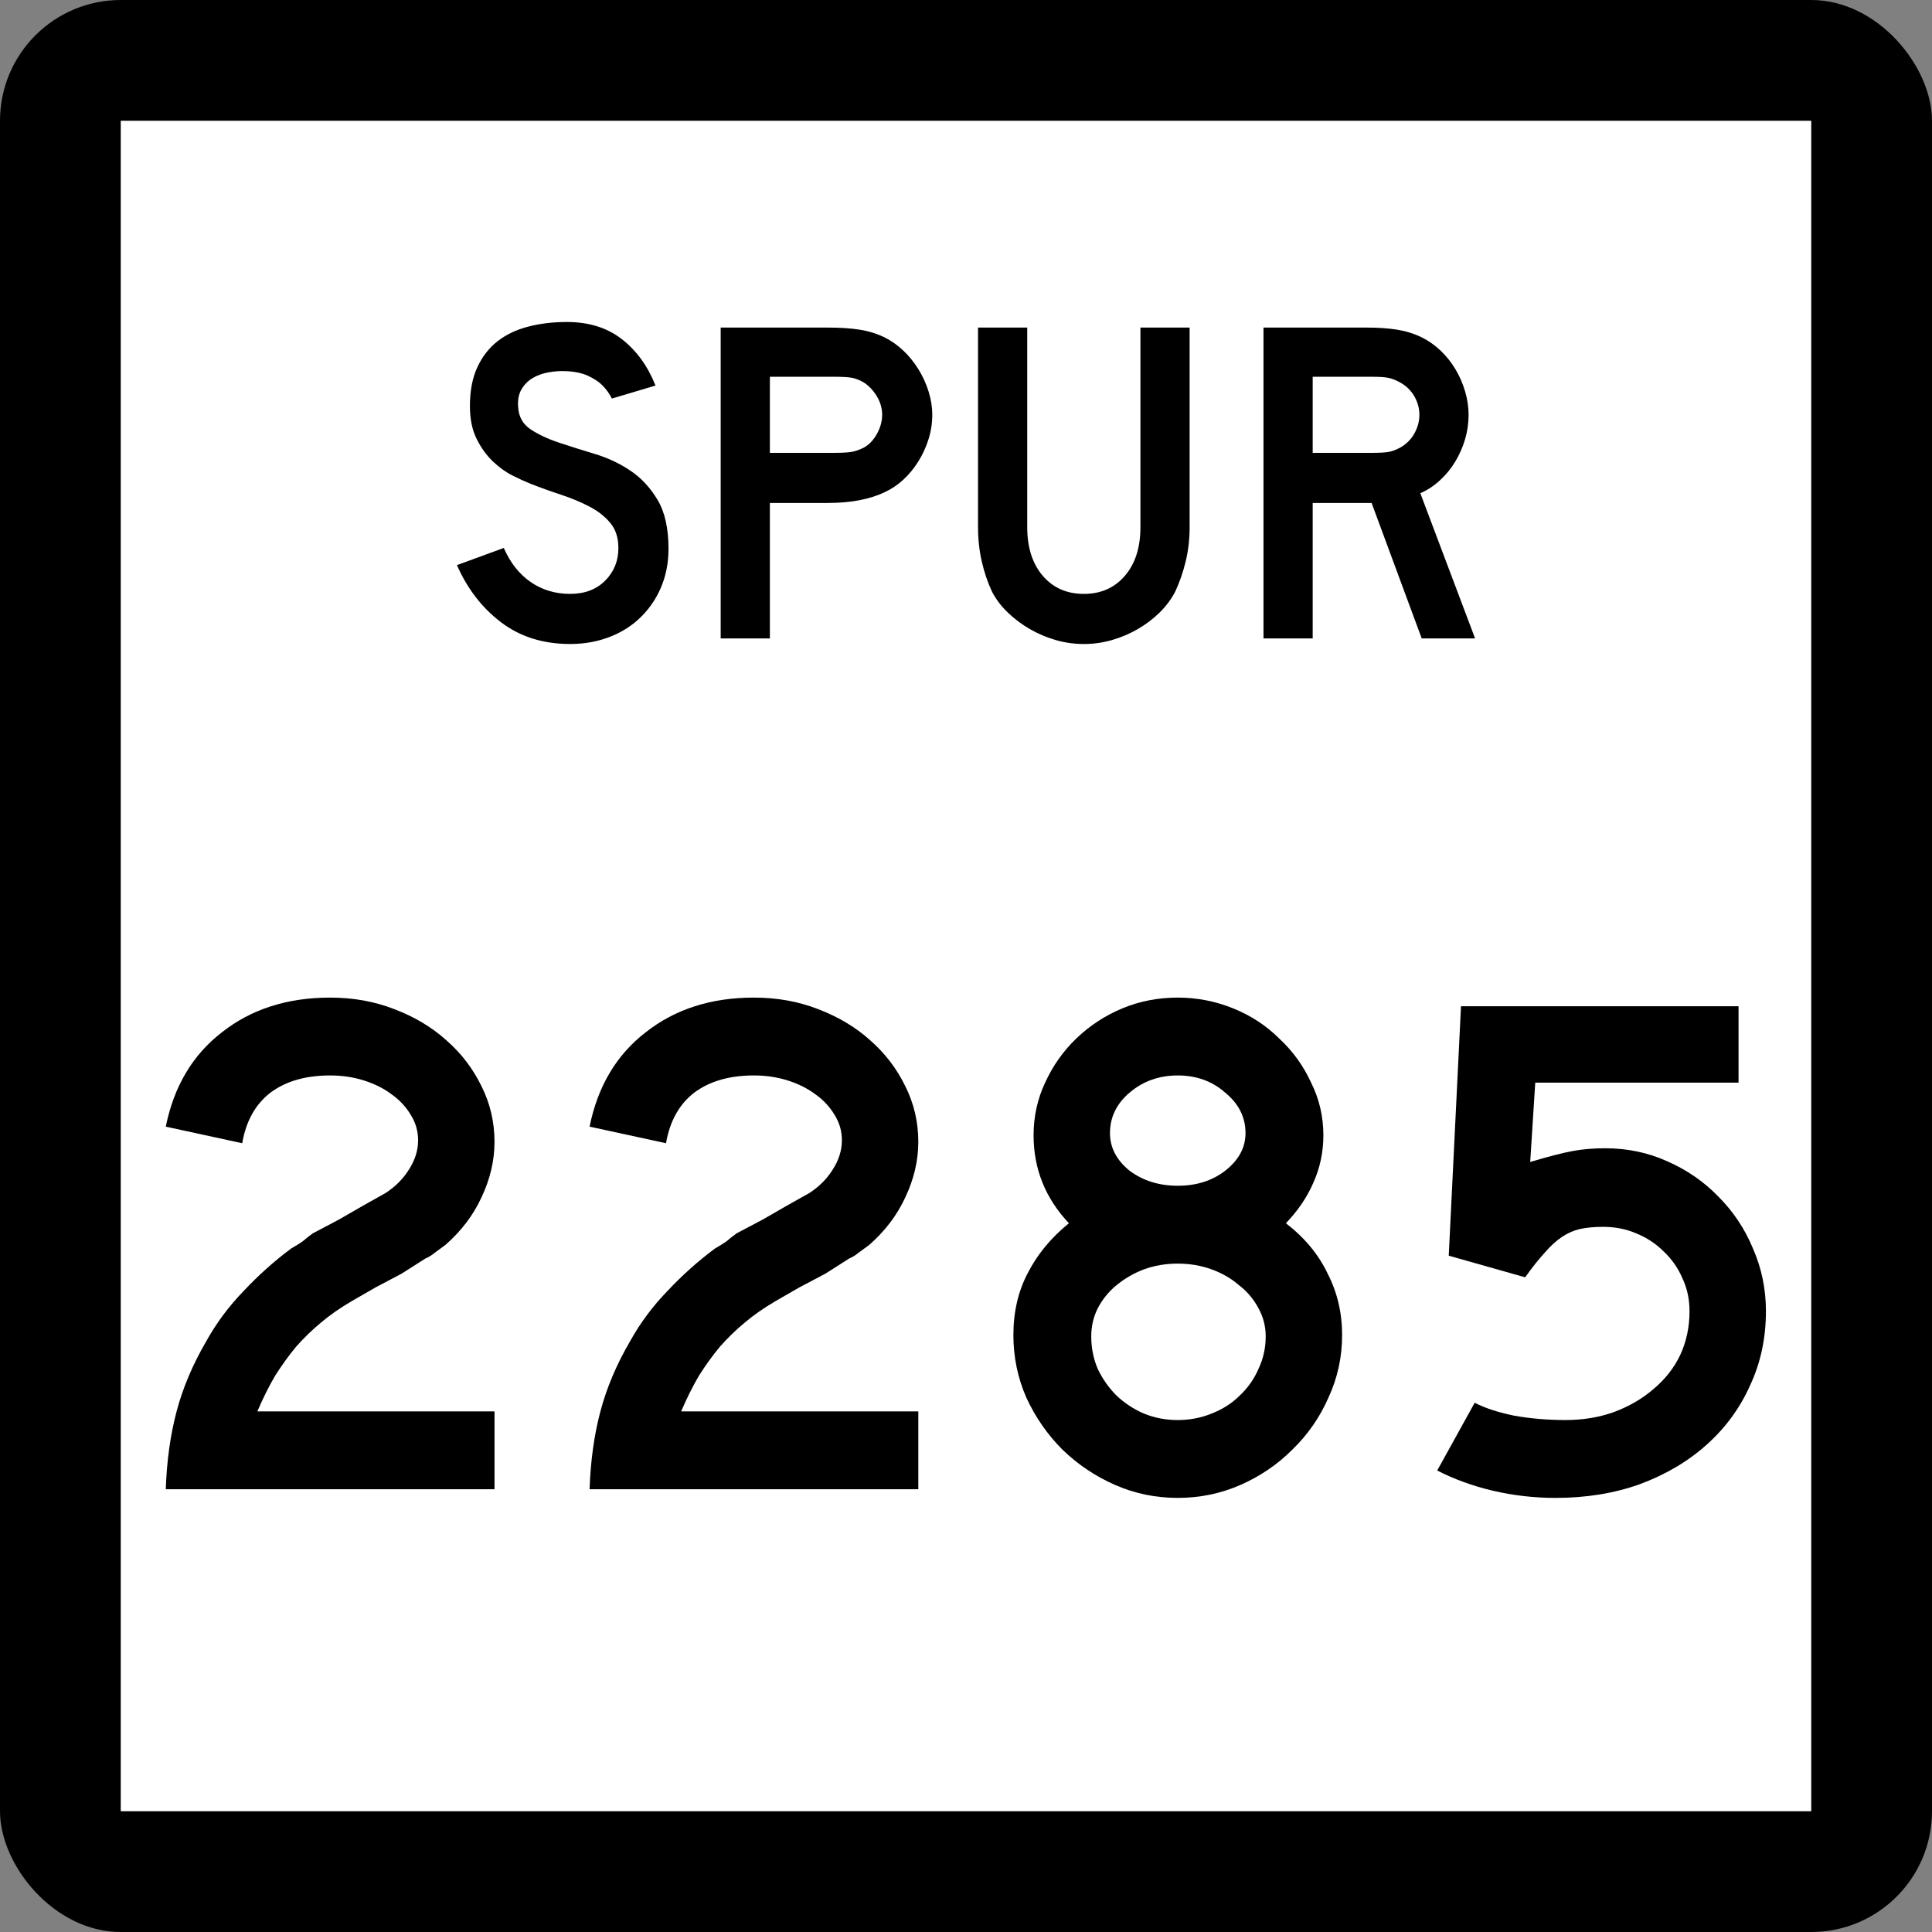
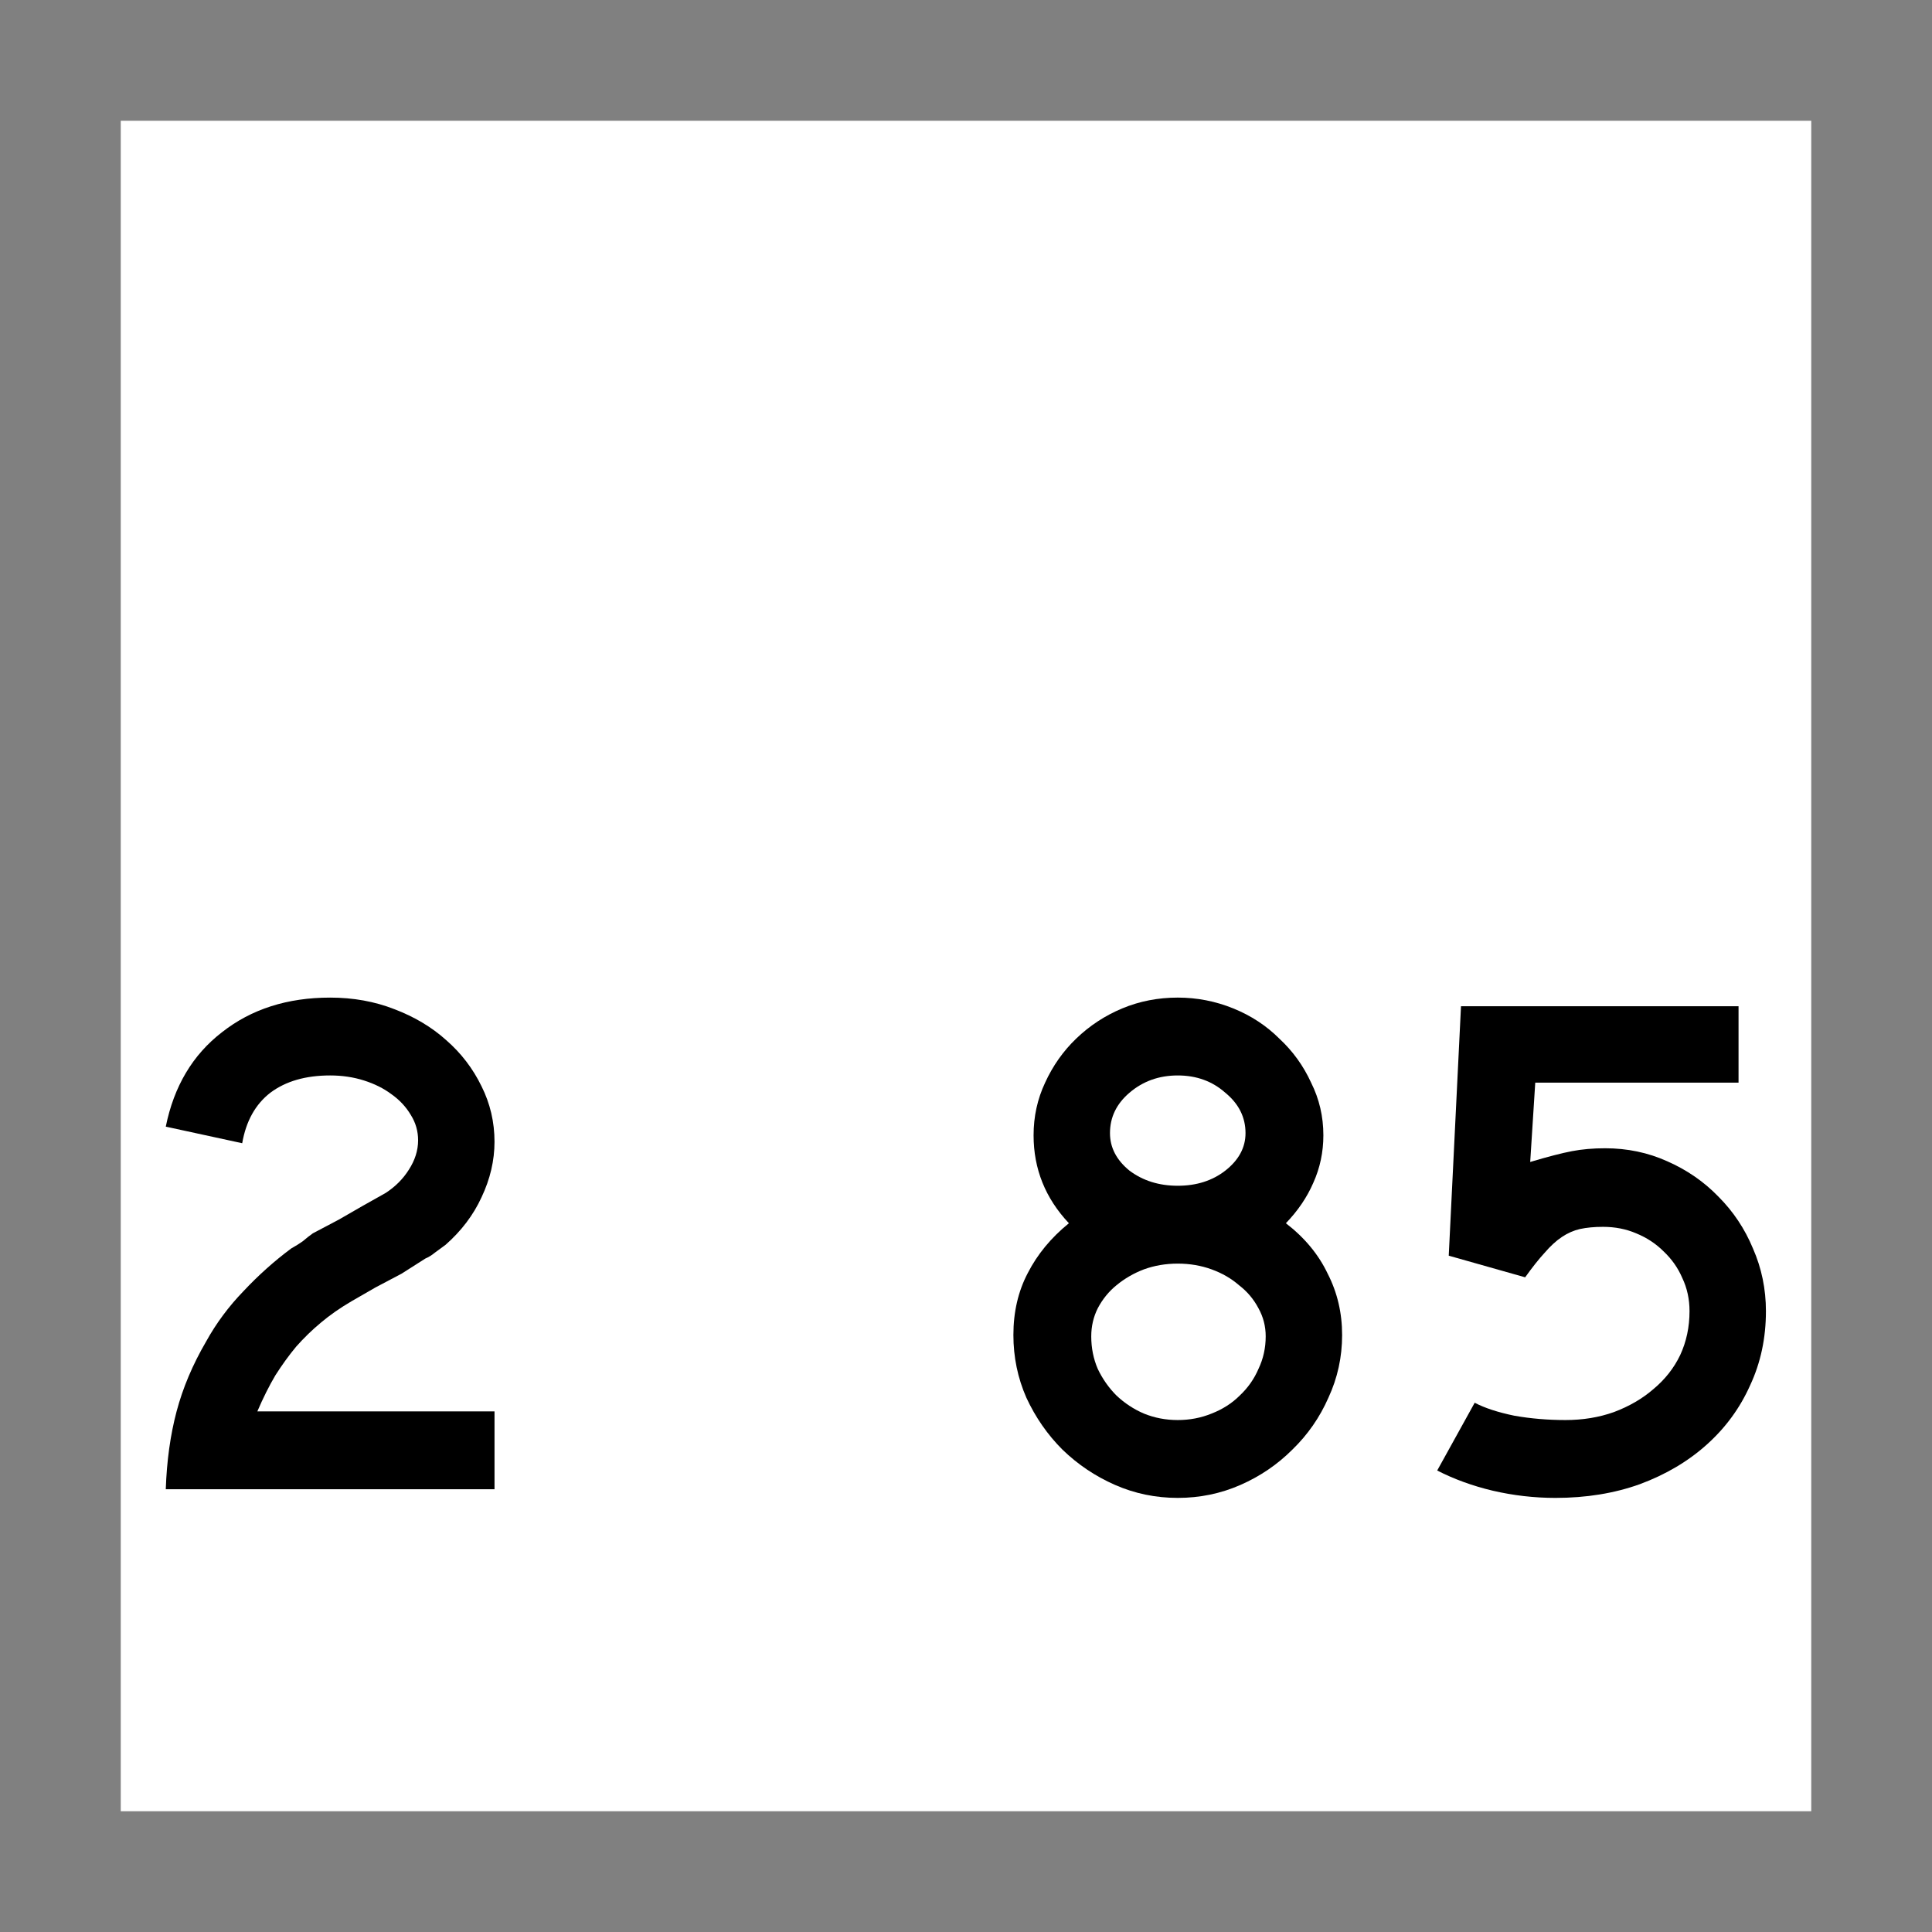
<svg xmlns="http://www.w3.org/2000/svg" version="1.0" width="384" height="384" id="svg2">
  <rect width="100%" height="100%" fill="#808080" stroke="none" />
  <defs id="defs4" />
  <g transform="translate(-888,219.638)" id="layer1">
-     <rect width="384" height="384" rx="24" ry="24" x="888" y="-219.638" id="rect2178" style="color:#000000;fill:#000000;fill-opacity:1;fill-rule:nonzero;stroke:none;stroke-width:1;marker:none;visibility:visible;display:inline;overflow:visible;enable-background:accumulate" />
    <rect width="336" height="336" x="912" y="-195.638" id="rect3152" style="color:#000000;fill:#ffffff;fill-opacity:1;fill-rule:nonzero;stroke:none;stroke-width:1;marker:none;visibility:visible;display:inline;overflow:visible;enable-background:accumulate" />
    <g id="Number" style="font-size:143.284px;font-style:normal;font-weight:normal;writing-mode:lr-tb;fill:#000000;fill-opacity:1;stroke:none;font-family:Bitstream Vera Sans">
      <path d="m 920.95,76.362 c 0.191,-5.636 0.907,-10.794 2.149,-15.475 1.242,-4.681 3.2,-9.313 5.875,-13.899 2.006,-3.63 4.49,-6.973 7.451,-10.03 2.961,-3.152 6.113,-5.97 9.457,-8.454 0.86,-0.478 1.624,-0.955 2.293,-1.433 0.669,-0.573 1.337,-1.098 2.006,-1.576 l 5.158,-2.722 4.728,-2.722 4.585,-2.579 c 1.91,-1.242 3.439,-2.77 4.585,-4.585 1.242,-1.91 1.863,-3.869 1.863,-5.875 -6e-5,-1.815 -0.478,-3.486 -1.433,-5.015 -0.955,-1.624 -2.245,-3.009 -3.869,-4.155 -1.528,-1.146 -3.343,-2.054 -5.445,-2.722 -2.102,-0.669 -4.346,-1.003 -6.734,-1.003 -4.872,8.22e-5 -8.836,1.146 -11.893,3.439 -2.961,2.293 -4.824,5.636 -5.588,10.03 L 920.95,4.291 c 1.624,-8.024 5.349,-14.281 11.176,-18.77 5.827,-4.585 12.991,-6.878 21.493,-6.878 4.585,9.8e-5 8.836,0.764 12.752,2.293 4.012,1.528 7.451,3.582 10.316,6.161 2.961,2.579 5.301,5.636 7.021,9.17 1.719,3.439 2.579,7.116 2.579,11.033 -7e-5,3.725 -0.86,7.403 -2.579,11.033 -1.624,3.534 -4.012,6.687 -7.164,9.457 -0.764,0.573 -1.481,1.099 -2.149,1.576 -0.573,0.478 -1.194,0.86 -1.863,1.146 l -4.728,3.009 -5.158,2.722 -4.728,2.722 c -2.293,1.337 -4.346,2.77 -6.161,4.299 -1.719,1.433 -3.343,3.009 -4.872,4.728 -1.433,1.719 -2.818,3.63 -4.155,5.731 -1.242,2.102 -2.436,4.49 -3.582,7.164 l 47.14,0 0,15.475 -65.337,0" id="path4703" style="text-align:center;text-anchor:middle;font-family:Roadgeek 2005 Series D" />
-       <path d="m 1005.185,76.362 c 0.191,-5.636 0.907,-10.794 2.149,-15.475 1.242,-4.681 3.2,-9.313 5.875,-13.899 2.006,-3.63 4.49,-6.973 7.451,-10.03 2.961,-3.152 6.113,-5.97 9.457,-8.454 0.86,-0.478 1.624,-0.955 2.292,-1.433 0.669,-0.573 1.337,-1.098 2.006,-1.576 l 5.158,-2.722 4.728,-2.722 4.585,-2.579 c 1.91,-1.242 3.439,-2.77 4.585,-4.585 1.242,-1.91 1.863,-3.869 1.863,-5.875 -10e-5,-1.815 -0.478,-3.486 -1.433,-5.015 -0.955,-1.624 -2.245,-3.009 -3.869,-4.155 -1.528,-1.146 -3.343,-2.054 -5.445,-2.722 -2.102,-0.669 -4.346,-1.003 -6.734,-1.003 -4.872,8.22e-5 -8.836,1.146 -11.893,3.439 -2.961,2.293 -4.824,5.636 -5.588,10.03 l -15.188,-3.296 c 1.624,-8.024 5.349,-14.281 11.176,-18.77 5.827,-4.585 12.991,-6.878 21.492,-6.878 4.585,9.8e-5 8.836,0.764 12.752,2.293 4.012,1.528 7.451,3.582 10.316,6.161 2.961,2.579 5.301,5.636 7.021,9.17 1.719,3.439 2.579,7.116 2.579,11.033 -10e-5,3.725 -0.86,7.403 -2.579,11.033 -1.624,3.534 -4.012,6.687 -7.164,9.457 -0.764,0.573 -1.481,1.099 -2.149,1.576 -0.573,0.478 -1.194,0.86 -1.863,1.146 l -4.728,3.009 -5.158,2.722 -4.728,2.722 c -2.293,1.337 -4.346,2.77 -6.161,4.299 -1.719,1.433 -3.343,3.009 -4.872,4.728 -1.433,1.719 -2.818,3.63 -4.155,5.731 -1.242,2.102 -2.436,4.49 -3.582,7.164 l 47.14,0 0,15.475 -65.337,0" id="path4705" style="text-align:center;text-anchor:middle;font-family:Roadgeek 2005 Series D" />
      <path d="m 1154.757,45.699 c 0,4.394 -0.907,8.549 -2.722,12.466 -1.72,3.916 -4.108,7.355 -7.164,10.316 -2.961,2.961 -6.4,5.301 -10.316,7.021 -3.917,1.719 -8.072,2.579 -12.466,2.579 -4.394,-2e-6 -8.549,-0.86 -12.466,-2.579 -3.916,-1.719 -7.403,-4.06 -10.46,-7.021 -2.961,-2.961 -5.349,-6.4 -7.164,-10.316 -1.719,-3.916 -2.579,-8.072 -2.579,-12.466 0,-4.585 0.955,-8.692 2.866,-12.322 1.91,-3.725 4.633,-7.021 8.167,-9.887 -4.681,-4.967 -7.021,-10.794 -7.021,-17.481 0,-3.725 0.764,-7.212 2.292,-10.46 1.528,-3.343 3.582,-6.257 6.161,-8.74 2.675,-2.579 5.731,-4.585 9.17,-6.018 3.439,-1.433 7.116,-2.149 11.033,-2.149 3.821,9.8e-5 7.498,0.717 11.033,2.149 3.534,1.433 6.591,3.439 9.17,6.018 2.675,2.484 4.776,5.397 6.304,8.74 1.624,3.248 2.436,6.734 2.436,10.46 -10e-5,3.343 -0.669,6.496 -2.006,9.457 -1.242,2.866 -3.057,5.54 -5.445,8.024 3.725,2.866 6.495,6.209 8.31,10.03 1.91,3.725 2.866,7.785 2.866,12.179 m -19.2,-40.119 c 0,-3.152 -1.337,-5.827 -4.012,-8.024 -2.579,-2.292 -5.731,-3.439 -9.457,-3.439 -3.725,8.22e-5 -6.925,1.146 -9.6,3.439 -2.579,2.197 -3.869,4.872 -3.869,8.024 0,2.866 1.29,5.349 3.869,7.451 2.675,2.006 5.875,3.009 9.6,3.009 3.725,6e-5 6.878,-1.003 9.457,-3.009 2.675,-2.101 4.012,-4.585 4.012,-7.451 m 4.012,40.406 c -10e-5,-2.006 -0.478,-3.869 -1.433,-5.588 -0.955,-1.815 -2.245,-3.343 -3.869,-4.585 -1.528,-1.337 -3.343,-2.388 -5.445,-3.152 -2.102,-0.764 -4.346,-1.146 -6.734,-1.146 -2.388,4.4e-5 -4.633,0.382 -6.734,1.146 -2.006,0.764 -3.821,1.815 -5.445,3.152 -1.528,1.242 -2.77,2.77 -3.725,4.585 -0.86,1.719 -1.29,3.582 -1.29,5.588 -10e-5,2.293 0.43,4.442 1.29,6.448 0.955,2.006 2.197,3.773 3.725,5.301 1.624,1.528 3.439,2.722 5.445,3.582 2.101,0.86 4.346,1.29 6.734,1.29 2.388,1.4e-5 4.633,-0.43 6.734,-1.29 2.197,-0.86 4.06,-2.054 5.588,-3.582 1.624,-1.528 2.866,-3.296 3.725,-5.301 0.955,-2.006 1.433,-4.155 1.433,-6.448" id="path4707" style="text-align:center;text-anchor:middle;font-family:Roadgeek 2005 Series D" />
      <path d="m 1238.992,40.971 c -10e-5,5.349 -1.051,10.269 -3.152,14.758 -2.006,4.49 -4.872,8.406 -8.597,11.749 -3.725,3.343 -8.167,5.97 -13.325,7.881 -5.063,1.815 -10.651,2.722 -16.764,2.722 -4.203,-2e-6 -8.358,-0.478 -12.466,-1.433 -4.012,-0.955 -7.689,-2.293 -11.033,-4.012 l 7.451,-13.469 c 2.006,1.051 4.633,1.91 7.881,2.579 3.248,0.573 6.639,0.86 10.173,0.86 3.439,1.4e-5 6.639,-0.525 9.6,-1.576 3.057,-1.146 5.684,-2.675 7.881,-4.585 2.292,-1.91 4.06,-4.155 5.301,-6.734 1.242,-2.675 1.863,-5.588 1.863,-8.74 -10e-5,-2.388 -0.478,-4.585 -1.433,-6.591 -0.86,-2.006 -2.102,-3.773 -3.725,-5.301 -1.528,-1.528 -3.343,-2.722 -5.445,-3.582 -2.006,-0.86 -4.203,-1.29 -6.591,-1.29 -1.719,5.2e-5 -3.248,0.143 -4.585,0.43 -1.242,0.287 -2.436,0.812 -3.582,1.576 -1.146,0.764 -2.293,1.815 -3.439,3.152 -1.146,1.242 -2.436,2.866 -3.869,4.872 l -15.188,-4.299 2.436,-49.576 55.164,0 0,15.188 -40.406,0 -1.003,15.761 c 3.534,-1.051 6.304,-1.767 8.31,-2.149 2.006,-0.382 4.203,-0.573 6.591,-0.573 4.394,6.78e-5 8.501,0.86 12.322,2.579 3.916,1.719 7.307,4.06 10.173,7.021 2.961,2.961 5.254,6.4 6.878,10.316 1.719,3.916 2.579,8.072 2.579,12.466" id="path4709" style="text-align:center;text-anchor:middle;font-family:Roadgeek 2005 Series D" />
    </g>
-     <path d="m 1020.87,-110.541 c -10e-5,2.827 -0.523,5.44 -1.569,7.838 -1.046,2.398 -2.552,4.488 -4.518,6.27 -1.722,1.537 -3.736,2.72 -6.041,3.55 -2.305,0.83 -4.779,1.245 -7.423,1.245 -5.349,-10e-7 -9.914,-1.429 -13.696,-4.288 -3.781,-2.858 -6.717,-6.654 -8.807,-11.388 l 9.315,-3.414 c 1.291,2.951 3.074,5.211 5.349,6.778 2.275,1.568 4.888,2.351 7.839,2.351 2.889,10e-6 5.21,-0.876 6.963,-2.629 1.752,-1.752 2.628,-3.919 2.628,-6.501 0,-2.028 -0.538,-3.688 -1.614,-4.979 -1.076,-1.291 -2.475,-2.382 -4.196,-3.274 -1.721,-0.892 -3.612,-1.676 -5.672,-2.353 -2.06,-0.676 -4.104,-1.414 -6.132,-2.213 -0.923,-0.368 -2.061,-0.89 -3.412,-1.566 -1.352,-0.676 -2.658,-1.614 -3.919,-2.813 -1.261,-1.199 -2.337,-2.69 -3.228,-4.473 -0.891,-1.783 -1.337,-3.966 -1.337,-6.547 -10e-6,-3.011 0.492,-5.577 1.475,-7.699 0.983,-2.121 2.32,-3.842 4.012,-5.164 1.691,-1.322 3.72,-2.29 6.087,-2.906 2.367,-0.615 4.933,-0.923 7.698,-0.923 4.366,6e-5 8.009,1.138 10.929,3.412 2.92,2.275 5.149,5.349 6.685,9.221 l -8.668,2.584 c -0.492,-0.983 -1.137,-1.874 -1.936,-2.674 -0.677,-0.677 -1.615,-1.293 -2.814,-1.846 -1.199,-0.553 -2.659,-0.86 -4.379,-0.92 -1.107,-0.062 -2.26,0.015 -3.459,0.229 -1.199,0.215 -2.259,0.599 -3.182,1.152 -0.922,0.554 -1.66,1.307 -2.213,2.26 -0.553,0.953 -0.768,2.137 -0.644,3.552 0.122,1.904 0.952,3.364 2.489,4.379 1.538,1.015 3.413,1.891 5.626,2.629 2.213,0.737 4.595,1.49 7.147,2.258 2.552,0.768 4.903,1.875 7.054,3.319 2.151,1.445 3.949,3.381 5.395,5.81 1.446,2.429 2.168,5.672 2.168,9.73 l 0,0 z m 52.425,-26.651 c 0,1.66 -0.246,3.274 -0.739,4.842 -0.493,1.568 -1.169,3.043 -2.029,4.425 -0.86,1.383 -1.859,2.597 -2.997,3.642 -1.138,1.045 -2.382,1.875 -3.733,2.491 -1.415,0.677 -3.06,1.2 -4.935,1.569 -1.875,0.369 -4.012,0.553 -6.41,0.553 l -11.434,0 0,26.927 -9.777,0 0,-61.788 21.211,0 c 2.522,6e-5 4.658,0.138 6.41,0.415 1.751,0.277 3.396,0.785 4.935,1.524 1.351,0.675 2.595,1.551 3.733,2.627 1.138,1.076 2.137,2.305 2.997,3.688 0.86,1.383 1.536,2.858 2.029,4.427 0.492,1.569 0.739,3.121 0.739,4.658 l 0,0 z m -9.96,0 c 0,-1.291 -0.354,-2.52 -1.061,-3.688 -0.707,-1.168 -1.583,-2.091 -2.628,-2.768 -0.861,-0.492 -1.676,-0.799 -2.444,-0.922 -0.768,-0.123 -1.921,-0.184 -3.457,-0.184 l -12.726,0 0,15.124 12.726,0 c 1.537,3e-5 2.689,-0.061 3.457,-0.184 0.768,-0.123 1.583,-0.4 2.444,-0.832 1.045,-0.553 1.921,-1.46 2.628,-2.72 0.707,-1.26 1.061,-2.535 1.061,-3.826 l 0,0 z m 61.113,22.317 c -10e-5,2.398 -0.261,4.672 -0.784,6.823 -0.523,2.151 -1.214,4.149 -2.076,5.993 -0.799,1.538 -1.844,2.938 -3.135,4.198 -1.291,1.26 -2.736,2.351 -4.334,3.273 -1.599,0.922 -3.305,1.644 -5.119,2.167 -1.814,0.523 -3.674,0.784 -5.578,0.784 -1.906,-10e-7 -3.767,-0.261 -5.581,-0.784 -1.814,-0.523 -3.521,-1.245 -5.119,-2.167 -1.599,-0.922 -3.059,-2.013 -4.38,-3.273 -1.322,-1.26 -2.382,-2.659 -3.182,-4.198 -0.859,-1.844 -1.535,-3.842 -2.028,-5.993 -0.492,-2.151 -0.739,-4.425 -0.739,-6.823 l 0,-39.656 9.777,0 0,39.656 c 0,4.056 1.03,7.283 3.089,9.681 2.059,2.398 4.78,3.597 8.163,3.597 3.381,10e-6 6.101,-1.199 8.16,-3.597 2.059,-2.398 3.089,-5.625 3.089,-9.681 l 0,-39.656 9.777,0 0,39.656 0,0 z m 46.129,22.132 -9.96,-26.927 -11.71,0 0,26.927 -9.777,0 0,-61.788 20.381,0 c 2.398,6e-5 4.457,0.138 6.179,0.415 1.721,0.277 3.35,0.785 4.887,1.524 1.353,0.675 2.598,1.551 3.736,2.627 1.138,1.076 2.122,2.305 2.951,3.688 0.829,1.383 1.475,2.858 1.936,4.427 0.462,1.569 0.692,3.121 0.692,4.658 -10e-5,1.66 -0.231,3.274 -0.692,4.842 -0.462,1.568 -1.107,3.043 -1.936,4.425 -0.829,1.383 -1.843,2.628 -3.042,3.735 -1.199,1.107 -2.506,1.968 -3.92,2.584 l 10.883,28.863 -10.607,0 z m -0.462,-44.449 c 0,-1.291 -0.338,-2.52 -1.013,-3.688 -0.675,-1.168 -1.629,-2.091 -2.859,-2.768 -0.799,-0.43 -1.537,-0.721 -2.213,-0.875 -0.676,-0.154 -1.814,-0.231 -3.412,-0.231 l -11.71,0 0,15.124 11.71,0 c 1.538,3e-5 2.661,-0.061 3.367,-0.184 0.706,-0.123 1.459,-0.4 2.258,-0.832 1.231,-0.675 2.184,-1.613 2.859,-2.811 0.675,-1.199 1.013,-2.444 1.013,-3.735 l 0,0 z" id="Loop" style="font-size:92.219px;font-style:normal;font-weight:normal;writing-mode:lr-tb;fill:#000000;fill-opacity:1;stroke:none;font-family:Bitstream Vera Sans" />
  </g>
</svg>